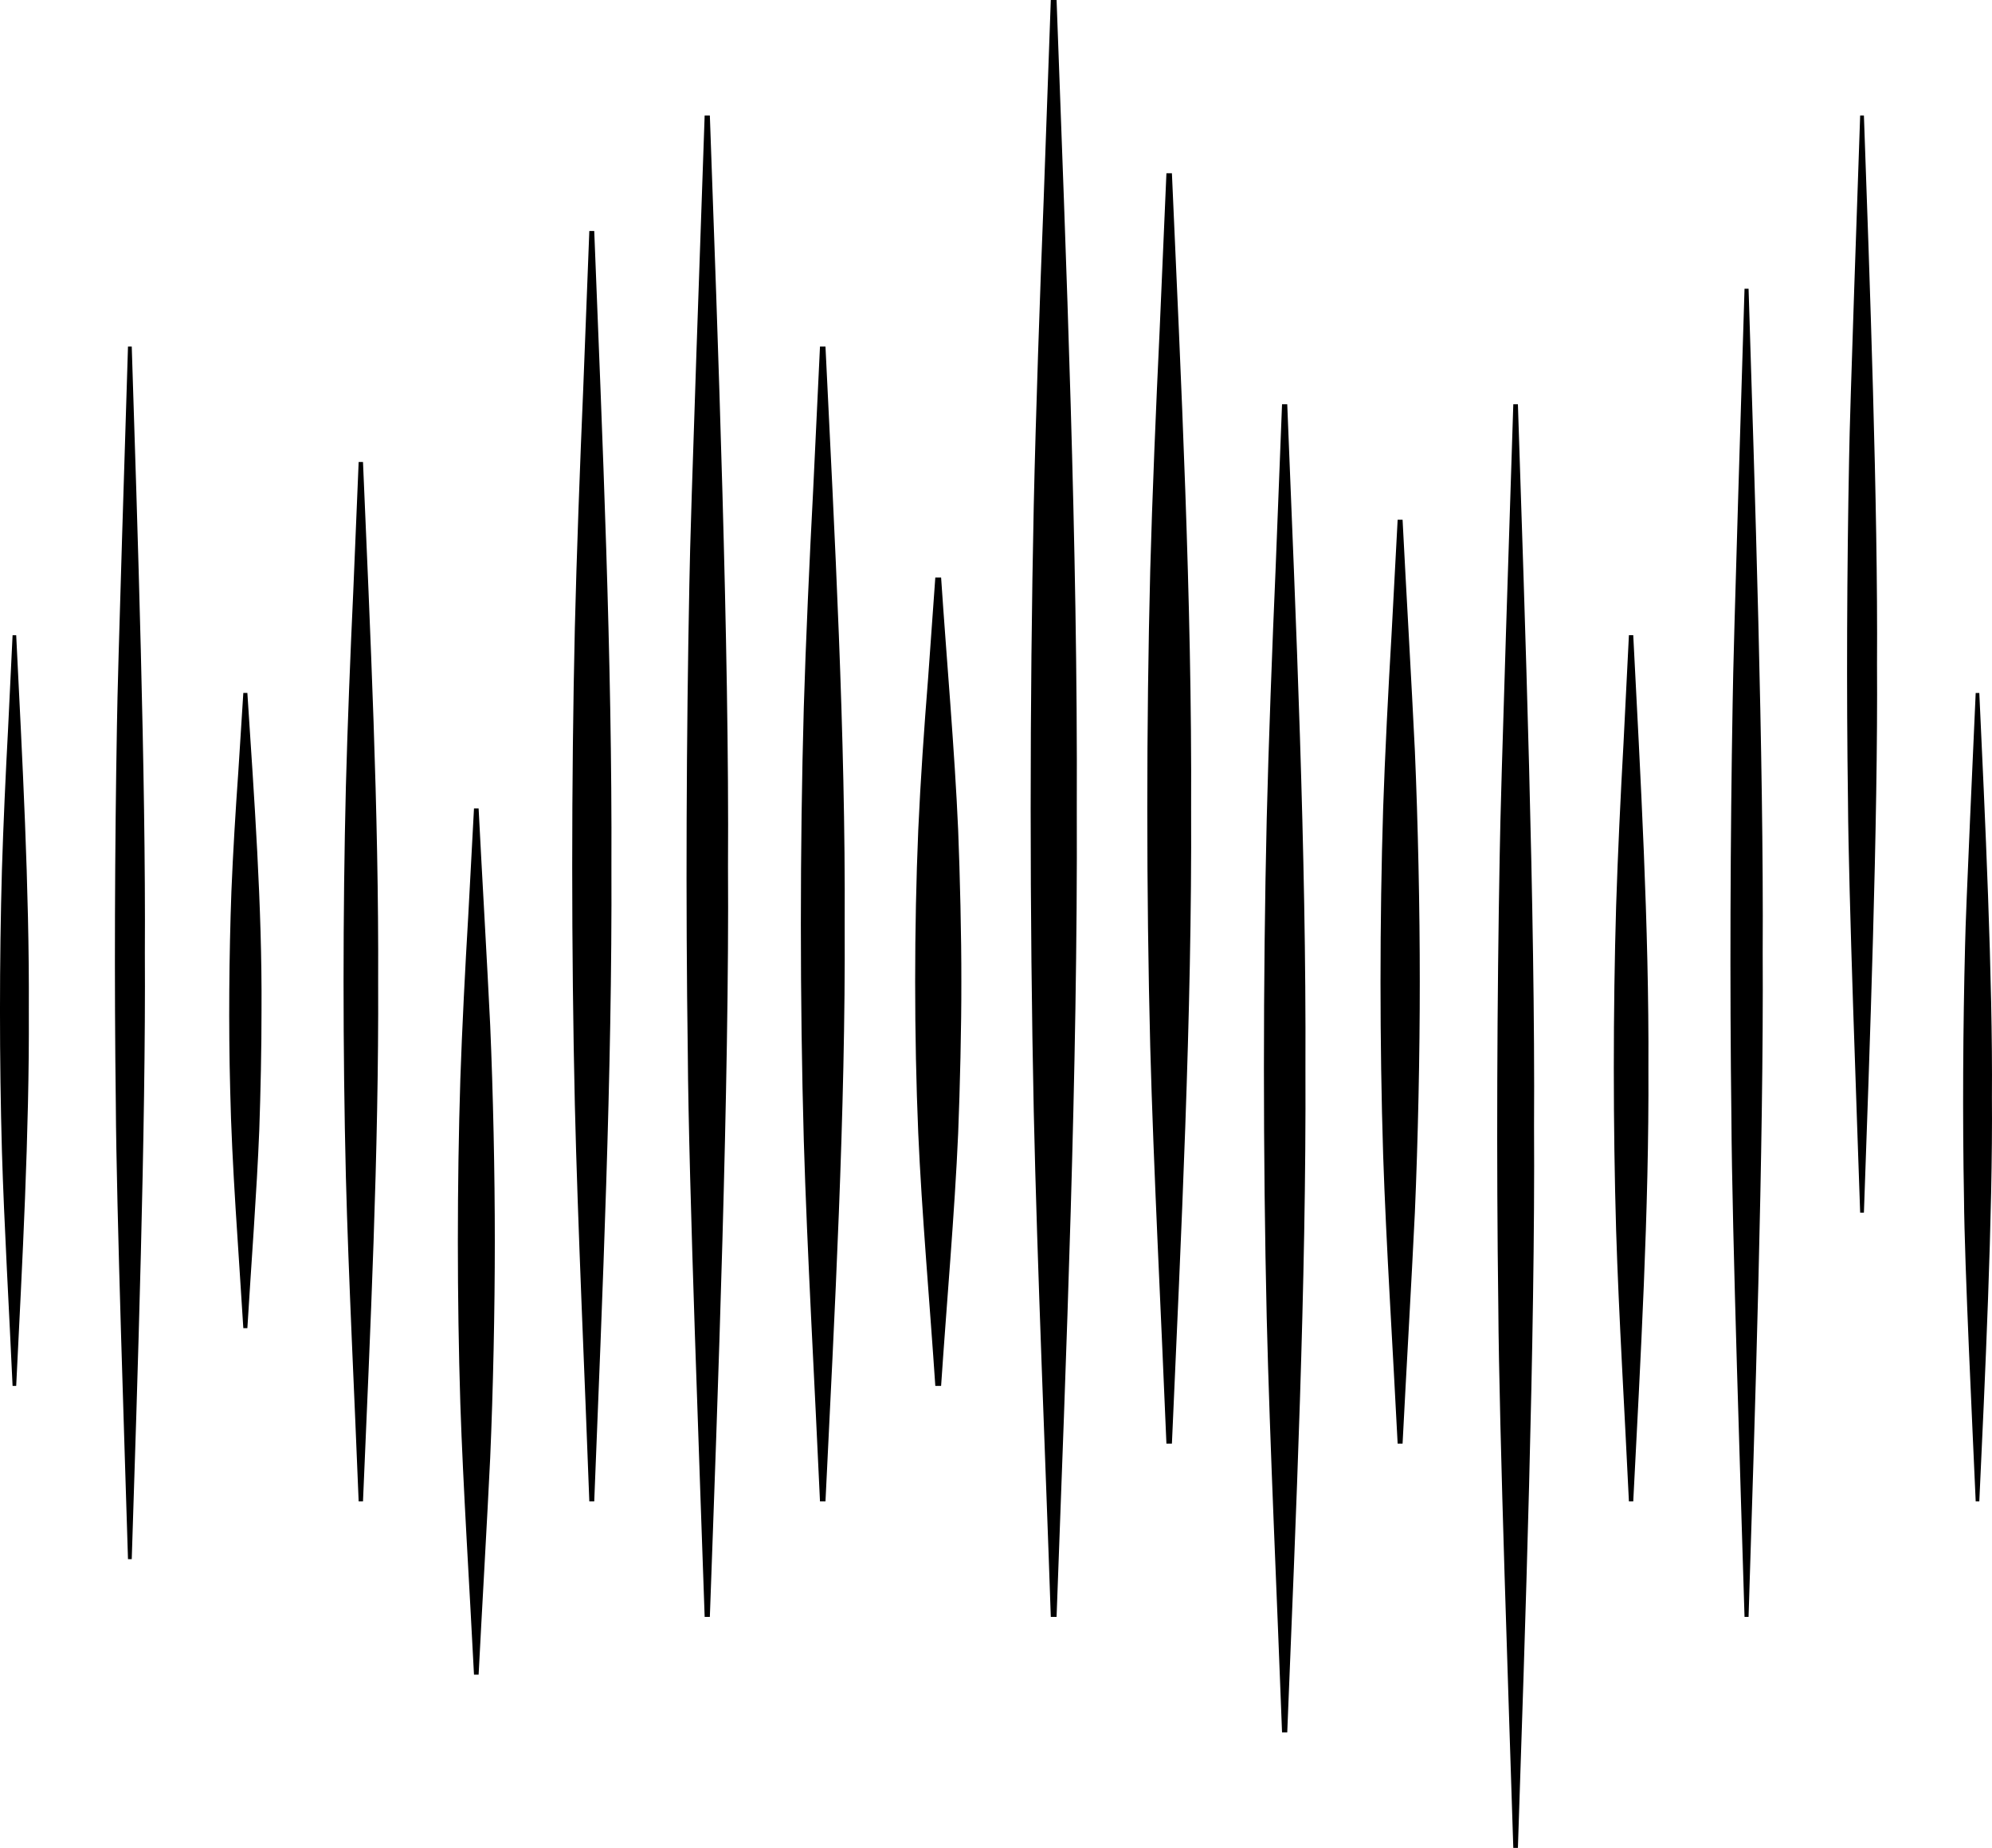
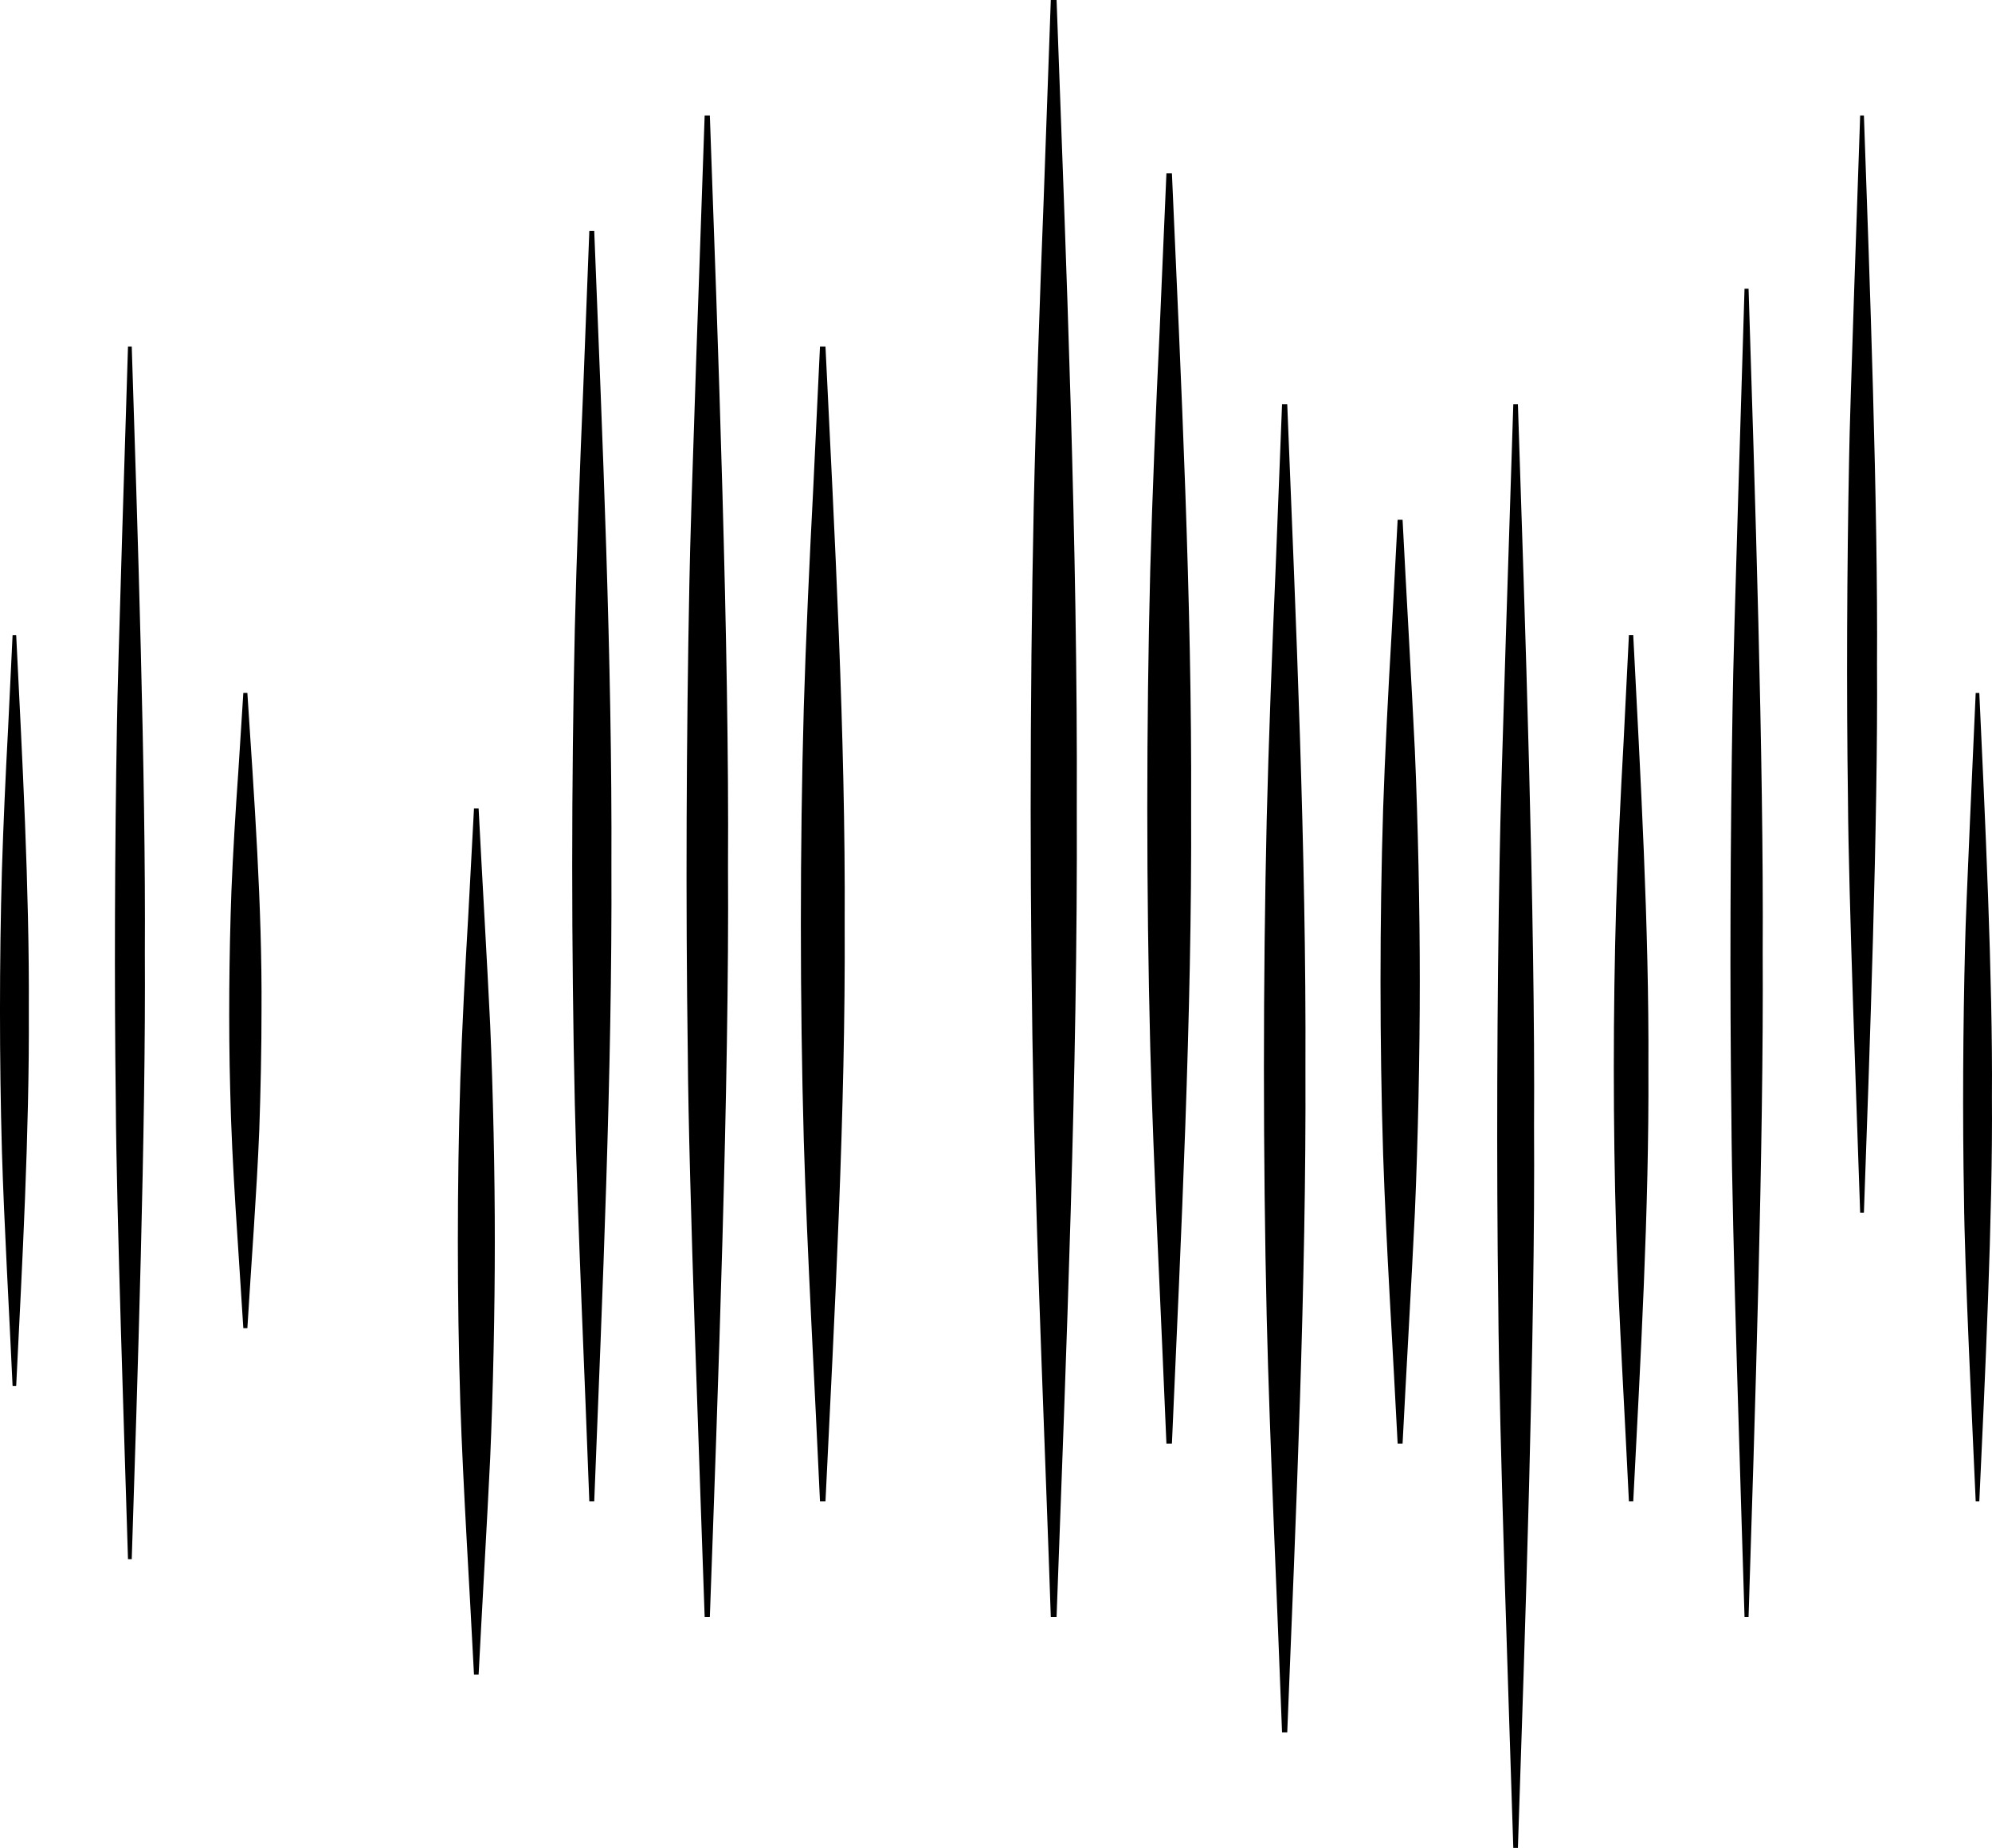
<svg xmlns="http://www.w3.org/2000/svg" id="b" viewBox="0 0 345 320">
  <g id="c">
    <path d="M2.805,110c1.045,21.238,2.297,43.766,2.188,65.0.108,21.221-1.143,43.78-2.189,65.0 0-0-.625-0-.625-0-.575-12.739-1.467-27.987-1.845-40.625-.447-15.82-.447-32.93 0-48.75.243-7.86.642-16.56,1.063-24.375-0-0.0.782-16.25.782-16.25h.625Z" />
    <path d="M22.817,60c.984,30.768,2.451,74.654,2.271,105.0.179,30.199-1.285,74.436-2.271,105.0 0,0-.649,0-.649,0-.553-18.373-2.011-61.028-2.109-78.75-.273-21.043-.178-44.585.195-65.625.099-8.758,1.625-55.911,1.914-65.625-0,0,.649,0,.649,0h0Z" />
    <path d="M42.842,120c1.173,18.03,2.567,36.934,2.45,55.0.012,6.125-.168,14.504-.385,20.625-.422,10.67-1.422,23.645-2.065,34.375-0-0-.7-0-.7-0-.799-13.228-1.995-28.059-2.275-41.25-.294-11.022-.191-23.358.21-34.375.273-6.655.719-14.013,1.19-20.625-0-0.0.875-13.75.875-13.75h.7Z" />
-     <path d="M62.867,80c1.255,29.412,2.756,60.608,2.626,90.0.13,29.373-1.372,60.614-2.626,90.0 0-0-.75-0-.75-0-.69-17.639-1.76-38.754-2.214-56.25-.536-21.906-.536-45.594 0-67.5.292-10.882.771-22.928,1.276-33.75-0-0.0.938-22.5.938-22.5h.75Z" />
    <path d="M82.892,140c.544,10.729,1.494,26.917,2.004,37.5.508,11.744.808,25.745.801,37.5.006,11.752-.292,25.76-.801,37.5-.507,10.536-1.461,26.865-2.004,37.5-0-0-.801-0-.801-0-.723-14.42-1.889-32.554-2.364-46.875-.572-18.253-.573-37.997 0-56.25.276-8.35.864-19.784,1.362-28.125-0,0,1.002-18.75,1.002-18.75h.801Z" />
    <path d="M102.917,40c1.416,35.807,3.126,74.234,2.976,110.0.151,35.742-1.561,74.227-2.976,110.0 0-0-.85-0-.85-0-.767-21.149-2.005-47.754-2.509-68.75-.607-26.775-.607-55.725 0-82.5.292-12.242.917-29.014,1.446-41.25-0-0,1.063-27.5,1.063-27.5h.85Z" />
    <path d="M122.94,20c1.372,38.088,3.388,92.431,3.144,130.0.248,37.391-1.78,92.16-3.144,130.0 0,0-.898,0-.898,0-.766-22.747-2.784-75.557-2.92-97.5-.378-26.053-.246-55.2.269-81.25.137-10.844,2.25-69.224,2.65-81.25-0,0,.898,0,.898,0h0Z" />
    <path d="M142.966,60c1.582,32.546,3.494,67.475,3.326,100.0.169,32.503-1.745,67.485-3.326,100.0 0-0-.95-0-.95-0-.857-19.226-2.24-43.409-2.804-62.5-.679-24.34-.679-50.661 0-75.0.327-11.132,1.025-26.378,1.616-37.5-0-0,1.188-25,1.188-25h.95Z" />
-     <path d="M162.992,100c.915,13.719,2.362,30.131,2.955,43.75.309,7.795.57,18.45.551,26.25.018,7.796-.241,18.46-.551,26.25-.591,13.582-2.041,30.093-2.955,43.75-0-0-1.002-0-1.002-0-.915-13.719-2.362-30.132-2.955-43.75-.715-17.034-.715-35.466 0-52.5.378-8.471,1.028-17.835,1.703-26.25-0-0,1.252-17.5,1.252-17.5h1.002Z" />
+     <path d="M162.992,100h1.002Z" />
    <path d="M182.991,0c1.666,45.576,3.678,94.486,3.501,140.0.177,45.483-1.836,94.467-3.502,140.0 0-0-1-0-1-0-.903-26.917-2.359-60.78-2.951-87.5-.714-34.078-.715-70.922 0-105.0.344-15.58,1.079-36.926,1.701-52.5-0-0,1.251-35,1.251-35h1Z" />
    <path d="M202.966,30c1.582,35.804,3.495,74.228,3.326,110.0.169,35.747-1.744,74.23-3.326,110.0 0-0-.95-0-.95-0-.857-21.149-2.241-47.752-2.804-68.75-.679-26.774-.679-55.726 0-82.5.327-12.243,1.025-29.015,1.616-41.25-0-0,1.188-27.5,1.188-27.5h.95Z" />
    <path d="M222.941,70c1.499,37.435,3.311,77.608,3.151,115.0.16,37.366-1.652,77.601-3.151,115.0 0-0-.9-0-.9-0-.812-22.11-2.123-49.925-2.656-71.875-.643-27.992-.643-58.258 0-86.25.31-12.799.971-30.333,1.531-43.125-0-0,1.125-28.75,1.125-28.75h.9Z" />
    <path d="M242.916,90c.578,11.444,1.587,28.712,2.129,40.0.54,12.527.859,27.461.851,40.0.007,12.535-.311,27.477-.852,40-.539,11.238-1.552,28.656-2.129,40-0-0-.852-0-.852-0-.768-15.381-2.007-34.724-2.512-50-.608-19.471-.608-40.53 0-60.0.293-8.907.918-21.103,1.448-30-0,0,1.064-20,1.064-20h.852Z" />
    <path d="M262.89,70c1.211,36.629,3.017,88.875,2.795,125.0.22,35.951-1.582,88.614-2.795,125.0 0,0-.798,0-.798,0-.681-21.873-2.474-72.652-2.595-93.75-.336-25.051-.219-53.077.24-78.125.122-10.427,1.999-66.561,2.356-78.125-0,0,.799,0,.799,0h0Z" />
    <path d="M282.866,110c1.254,24.505,2.756,50.497,2.626,75.0.13,24.487-1.372,50.516-2.626,75.0 0-0-.75-0-.75-0-.69-14.699-1.76-32.292-2.214-46.875-.536-18.254-.536-37.996 0-56.25.292-9.07.771-19.107,1.276-28.125-0-0.0.938-18.75.938-18.75h.75Z" />
    <path d="M302.84,50c1.06,33.699,2.64,81.766,2.445,115.0.193,33.074-1.384,81.524-2.446,115.0 0,0-.699,0-.699,0-.596-20.124-2.165-66.841-2.271-86.25-.294-23.047-.191-48.831.21-71.875.107-9.592,1.75-61.236,2.061-71.875-0,0,.699,0,.699,0h0Z" />
    <path d="M322.815,20c.991,27.832,2.447,67.544,2.271,95.0.179,27.326-1.285,67.349-2.271,95.0 0,0-.649,0-.649,0-.553-16.623-2.011-55.214-2.109-71.25-.273-19.039-.178-40.339.195-59.375.099-7.925,1.625-50.587,1.914-59.375-0,0,.649,0,.649,0h0Z" />
    <path d="M342.802,120c.952,20.503,2.353,49.761,2.183,70,.172,20.144-1.236,49.631-2.184,70,0,0-.624,0-.624,0-.532-12.246-1.933-40.68-2.028-52.5-.263-14.028-.171-29.725.187-43.75.095-5.84,1.562-37.276,1.84-43.75-0,0,.624,0,.624,0h0Z" />
  </g>
</svg>